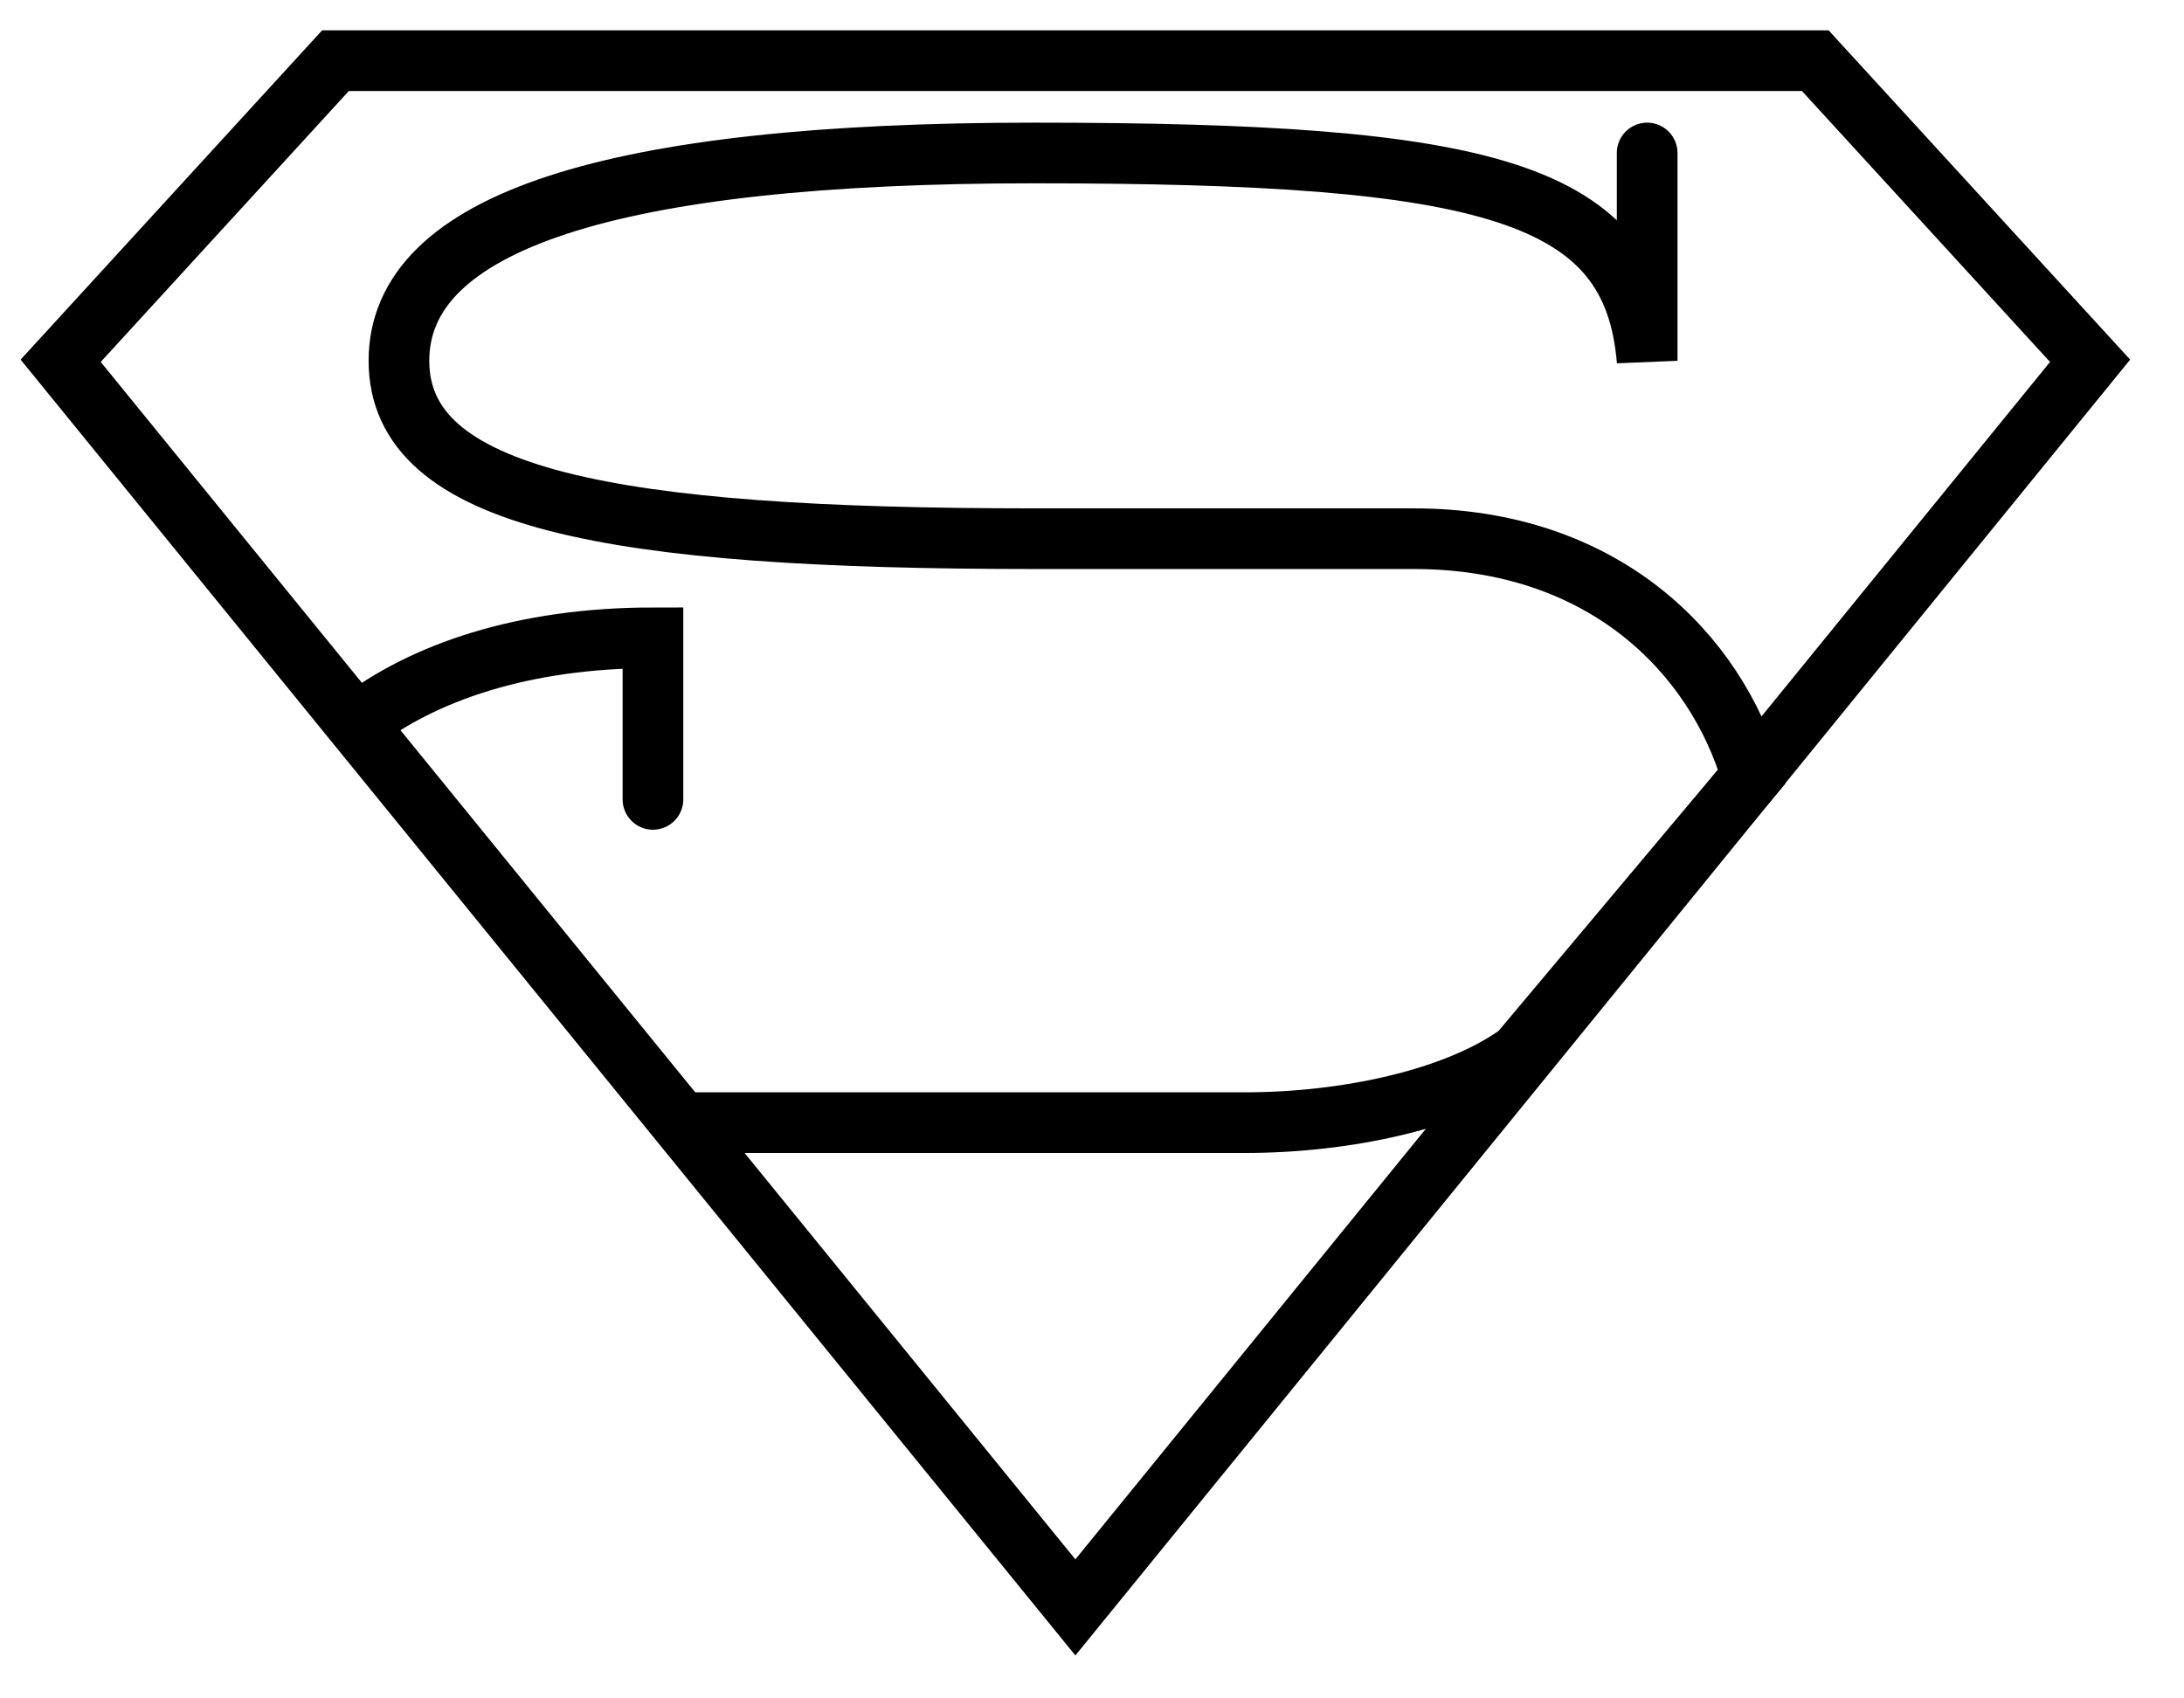
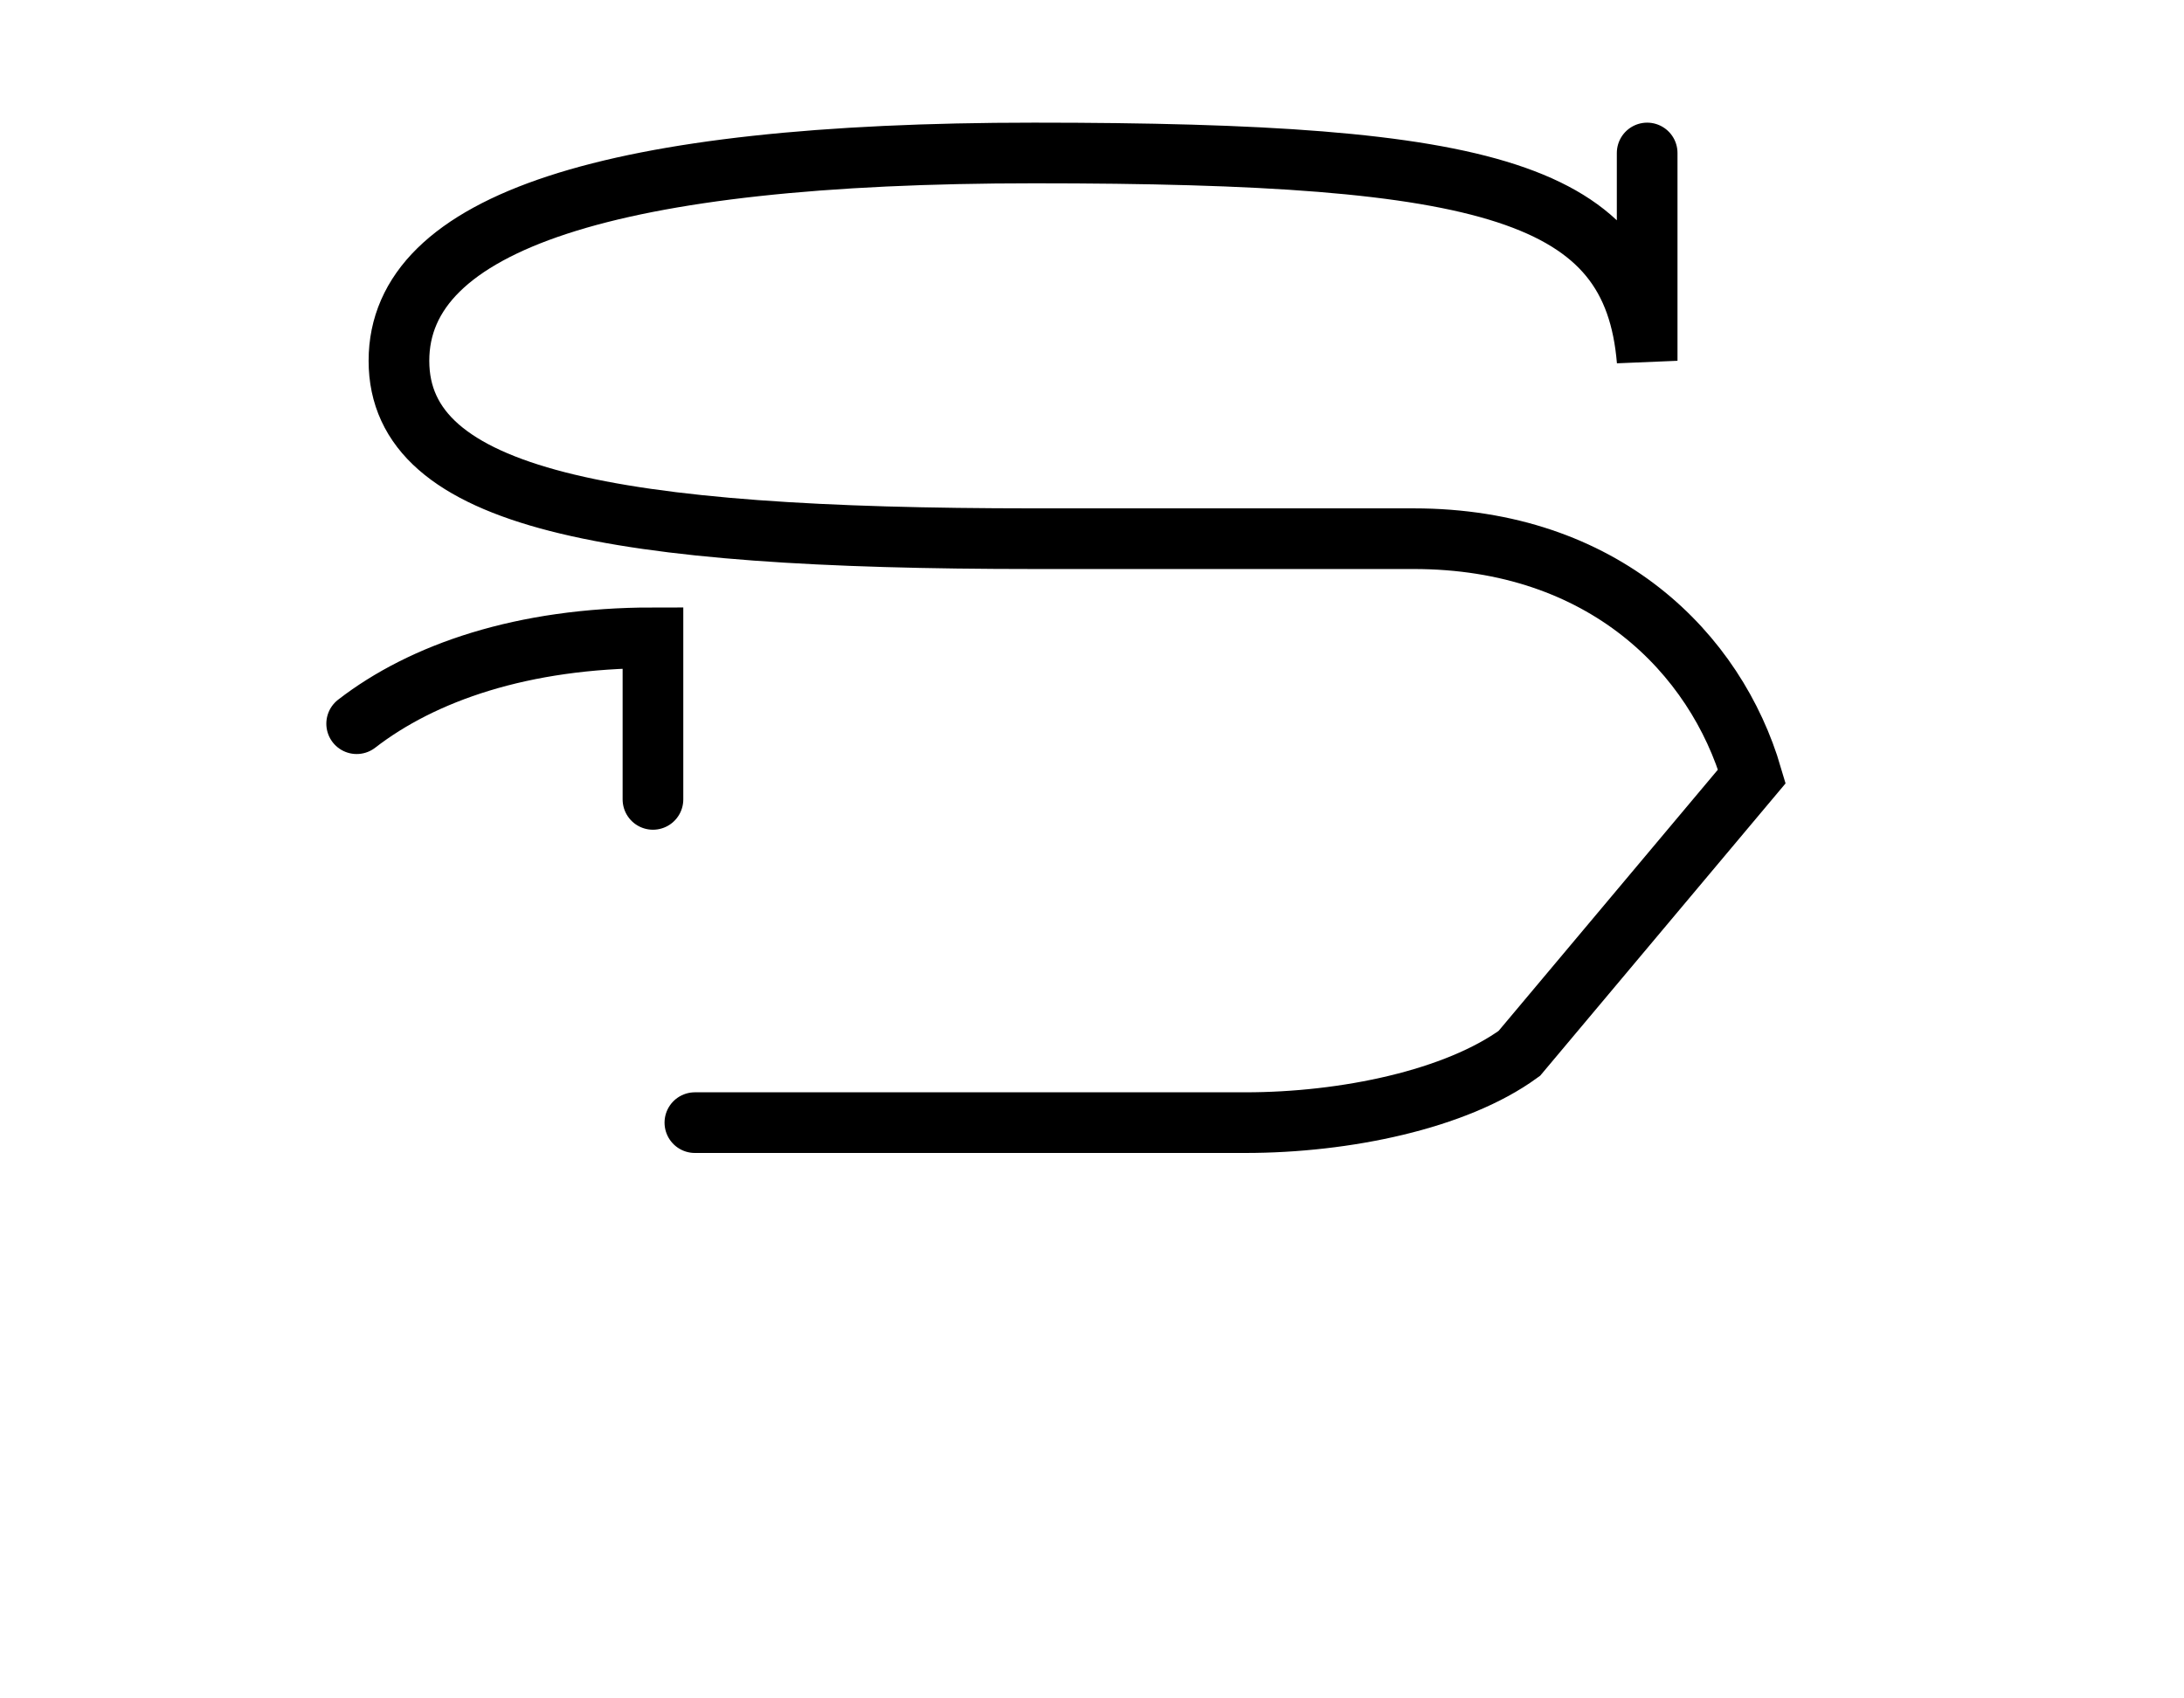
<svg xmlns="http://www.w3.org/2000/svg" width="36" height="28" viewBox="0 0 36 28" fill="none">
-   <path d="M34.452 5.948L29.922 1H5.53L1 5.948L17.726 26.5L34.452 5.948Z" stroke="black" stroke-linecap="round" />
  <path d="M11.454 18.508C20.515 18.508 7.983 18.508 20.528 18.508C22.173 18.508 23.999 18.127 25.044 17.366L28.877 12.799C28.284 10.776 26.438 8.881 23.302 8.881C20.166 8.881 22.953 8.881 17.045 8.881C10.06 8.881 6.576 8.231 6.576 5.948C6.576 3.664 10.06 2.522 17.045 2.522C24.572 2.522 26.918 3.157 27.151 5.948V2.522M10.763 13.179V10.515C8.614 10.515 6.966 11.09 5.879 11.931" stroke="black" stroke-linecap="round" />
</svg>